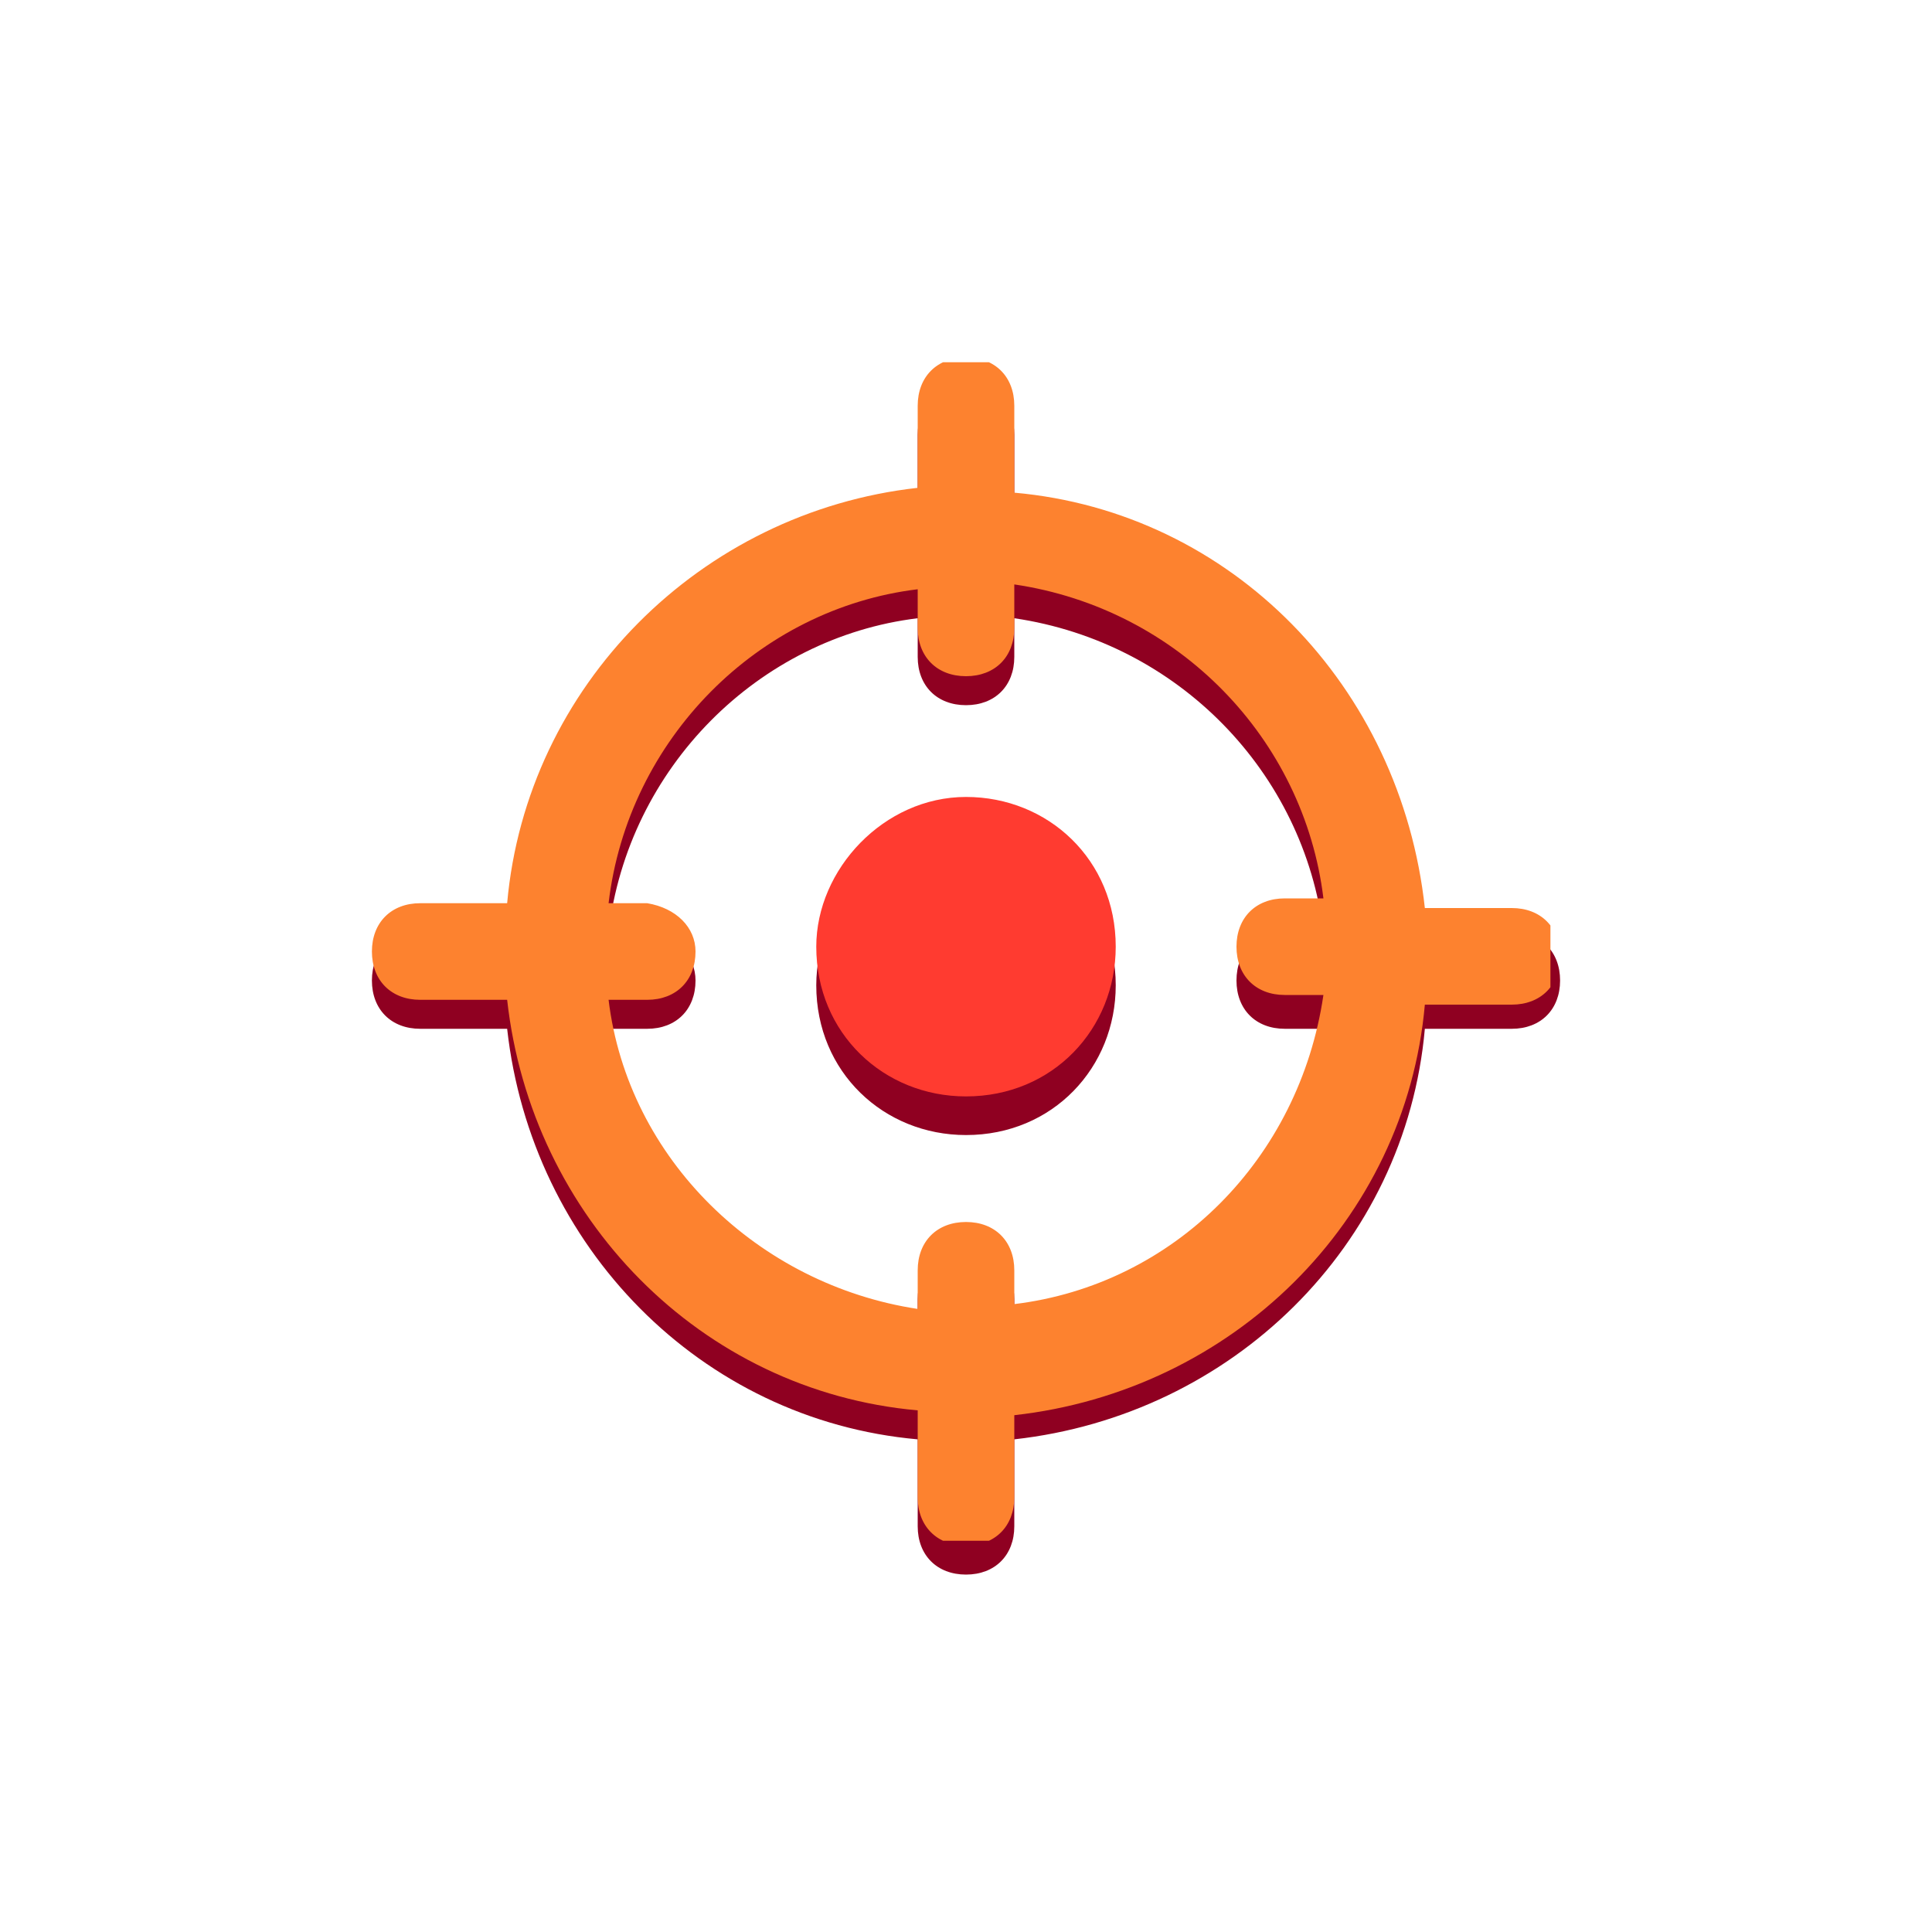
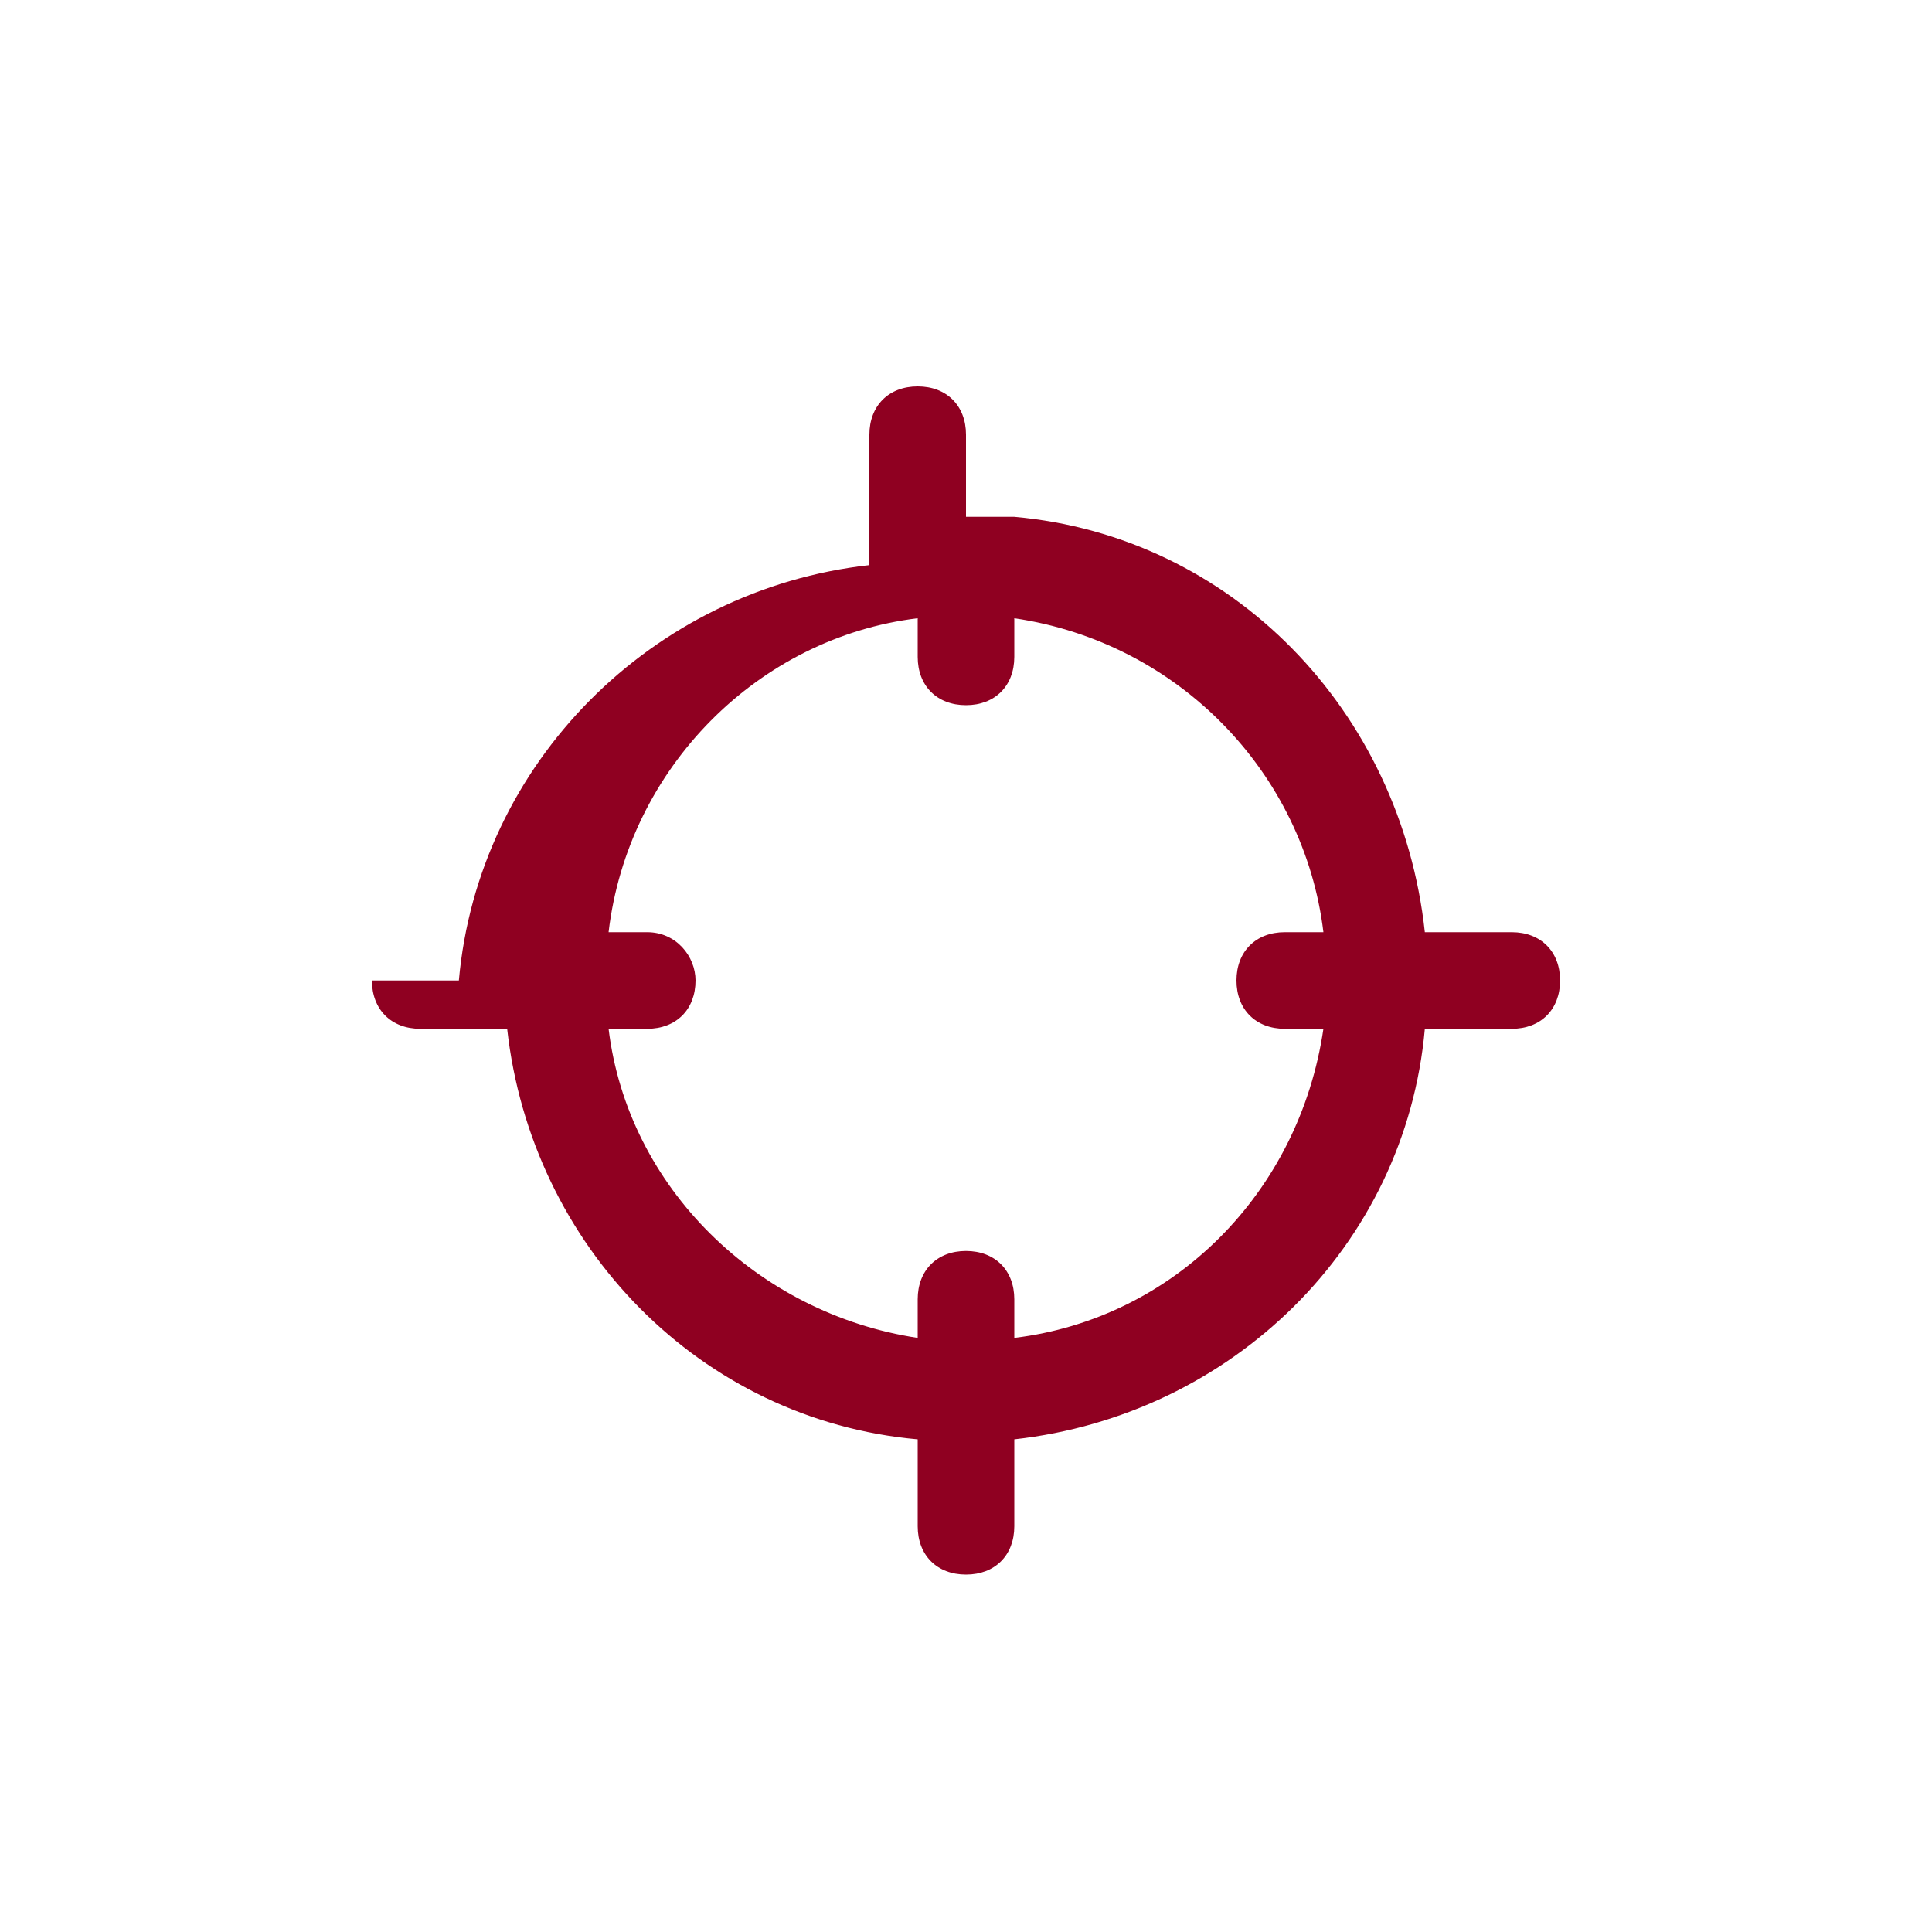
<svg xmlns="http://www.w3.org/2000/svg" xmlns:xlink="http://www.w3.org/1999/xlink" version="1.1" id="Layer_1" x="0px" y="0px" width="40px" height="40px" viewBox="0 0 40 40" style="enable-background:new 0 0 40 40;" xml:space="preserve">
  <style type="text/css">
	.st0{fill-rule:evenodd;clip-rule:evenodd;fill:#8F0021;}
	.st1{clip-path:url(#SVGID_2_);fill:url(#SVGID_3_);}
	.st2{clip-path:url(#SVGID_5_);fill:url(#SVGID_6_);}
</style>
  <g>
-     <path class="st0" d="M14.4,20.3c0,0.6-0.4,1-1,1h-0.8c0.4,3.3,3.1,5.9,6.4,6.4v-0.8c0-0.6,0.4-1,1-1s1,0.4,1,1v0.8   c3.3-0.4,5.9-3,6.4-6.4h-0.8c-0.6,0-1-0.4-1-1c0-0.6,0.4-1,1-1h0.8c-0.4-3.3-3-6-6.4-6.5v0.8c0,0.6-0.4,1-1,1s-1-0.4-1-1v-0.8   c-3.3,0.4-6,3.1-6.4,6.5h0.8C14,19.3,14.4,19.8,14.4,20.3 M21,10.7c4.5,0.4,8,4,8.5,8.6h1.8c0.6,0,1,0.4,1,1s-0.4,1-1,1h-1.8   c-0.4,4.5-4,8-8.5,8.5v1.8c0,0.6-0.4,1-1,1s-1-0.4-1-1v-1.8c-4.5-0.4-8-4-8.5-8.5H8.7c-0.6,0-1-0.4-1-1s0.4-1,1-1h1.8   c0.4-4.5,4-8.1,8.5-8.6V9c0-0.6,0.4-1,1-1s1,0.4,1,1V10.7z" />
-     <path class="st0" d="M20,17.3c1.7,0,3.1,1.3,3.1,3.1c0,1.7-1.3,3.1-3.1,3.1c-1.7,0-3.1-1.3-3.1-3.1C16.9,18.7,18.3,17.3,20,17.3" />
+     <path class="st0" d="M14.4,20.3c0,0.6-0.4,1-1,1h-0.8c0.4,3.3,3.1,5.9,6.4,6.4v-0.8c0-0.6,0.4-1,1-1s1,0.4,1,1v0.8   c3.3-0.4,5.9-3,6.4-6.4h-0.8c-0.6,0-1-0.4-1-1c0-0.6,0.4-1,1-1h0.8c-0.4-3.3-3-6-6.4-6.5v0.8c0,0.6-0.4,1-1,1s-1-0.4-1-1v-0.8   c-3.3,0.4-6,3.1-6.4,6.5h0.8C14,19.3,14.4,19.8,14.4,20.3 M21,10.7c4.5,0.4,8,4,8.5,8.6h1.8c0.6,0,1,0.4,1,1s-0.4,1-1,1h-1.8   c-0.4,4.5-4,8-8.5,8.5v1.8c0,0.6-0.4,1-1,1s-1-0.4-1-1v-1.8c-4.5-0.4-8-4-8.5-8.5H8.7c-0.6,0-1-0.4-1-1h1.8   c0.4-4.5,4-8.1,8.5-8.6V9c0-0.6,0.4-1,1-1s1,0.4,1,1V10.7z" />
    <g>
      <g>
        <defs>
-           <path id="SVGID_1_" d="M14.4,19.7c0,0.6-0.4,1-1,1h-0.8c0.4,3.3,3.1,5.9,6.4,6.4v-0.8c0-0.6,0.4-1,1-1s1,0.4,1,1V27      c3.3-0.4,5.9-3,6.4-6.4h-0.8c-0.6,0-1-0.4-1-1s0.4-1,1-1h0.8c-0.4-3.3-3-6-6.4-6.5V13c0,0.6-0.4,1-1,1s-1-0.4-1-1v-0.8      c-3.3,0.4-6,3.1-6.4,6.5h0.8C14,18.8,14.4,19.2,14.4,19.7 M21,10.2c4.5,0.4,8,4,8.5,8.6h1.8c0.6,0,1,0.4,1,1s-0.4,1-1,1h-1.8      c-0.4,4.5-4,8-8.5,8.5V31c0,0.6-0.4,1-1,1s-1-0.4-1-1v-1.8c-4.5-0.4-8-4-8.5-8.5H8.7c-0.6,0-1-0.4-1-1s0.4-1,1-1h1.8      c0.4-4.5,4-8.1,8.5-8.6V8.4c0-0.6,0.4-1,1-1s1,0.4,1,1V10.2z" />
-         </defs>
+           </defs>
        <clipPath id="SVGID_2_">
          <use xlink:href="#SVGID_1_" style="overflow:visible;" />
        </clipPath>
        <linearGradient id="SVGID_3_" gradientUnits="SpaceOnUse" x1="19.941" y1="10.621" x2="19.949" y2="35.692" gradientTransform="matrix(1 0 0 -1 0 42)">
          <stop offset="0" style="stop-color:#CD0033" />
          <stop offset="1" style="stop-color:#FD822F" />
        </linearGradient>
-         <rect x="7.7" y="7.5" class="st1" width="24.4" height="24.4" />
      </g>
    </g>
    <g>
      <g>
        <defs>
-           <path id="SVGID_4_" d="M20,16.5c1.7,0,3.1,1.3,3.1,3.1c0,1.7-1.3,3.1-3.1,3.1c-1.7,0-3.1-1.3-3.1-3.1C16.9,18,18.3,16.5,20,16.5      " />
-         </defs>
+           </defs>
        <clipPath id="SVGID_5_">
          <use xlink:href="#SVGID_4_" style="overflow:visible;" />
        </clipPath>
        <linearGradient id="SVGID_6_" gradientUnits="SpaceOnUse" x1="19.996" y1="10.621" x2="20.004" y2="35.692" gradientTransform="matrix(1 0 0 -1 0 42)">
          <stop offset="0" style="stop-color:#CD0033" />
          <stop offset="1" style="stop-color:#FF3B30" />
        </linearGradient>
-         <rect x="16.9" y="16.5" class="st2" width="6.2" height="6.2" />
      </g>
    </g>
  </g>
</svg>